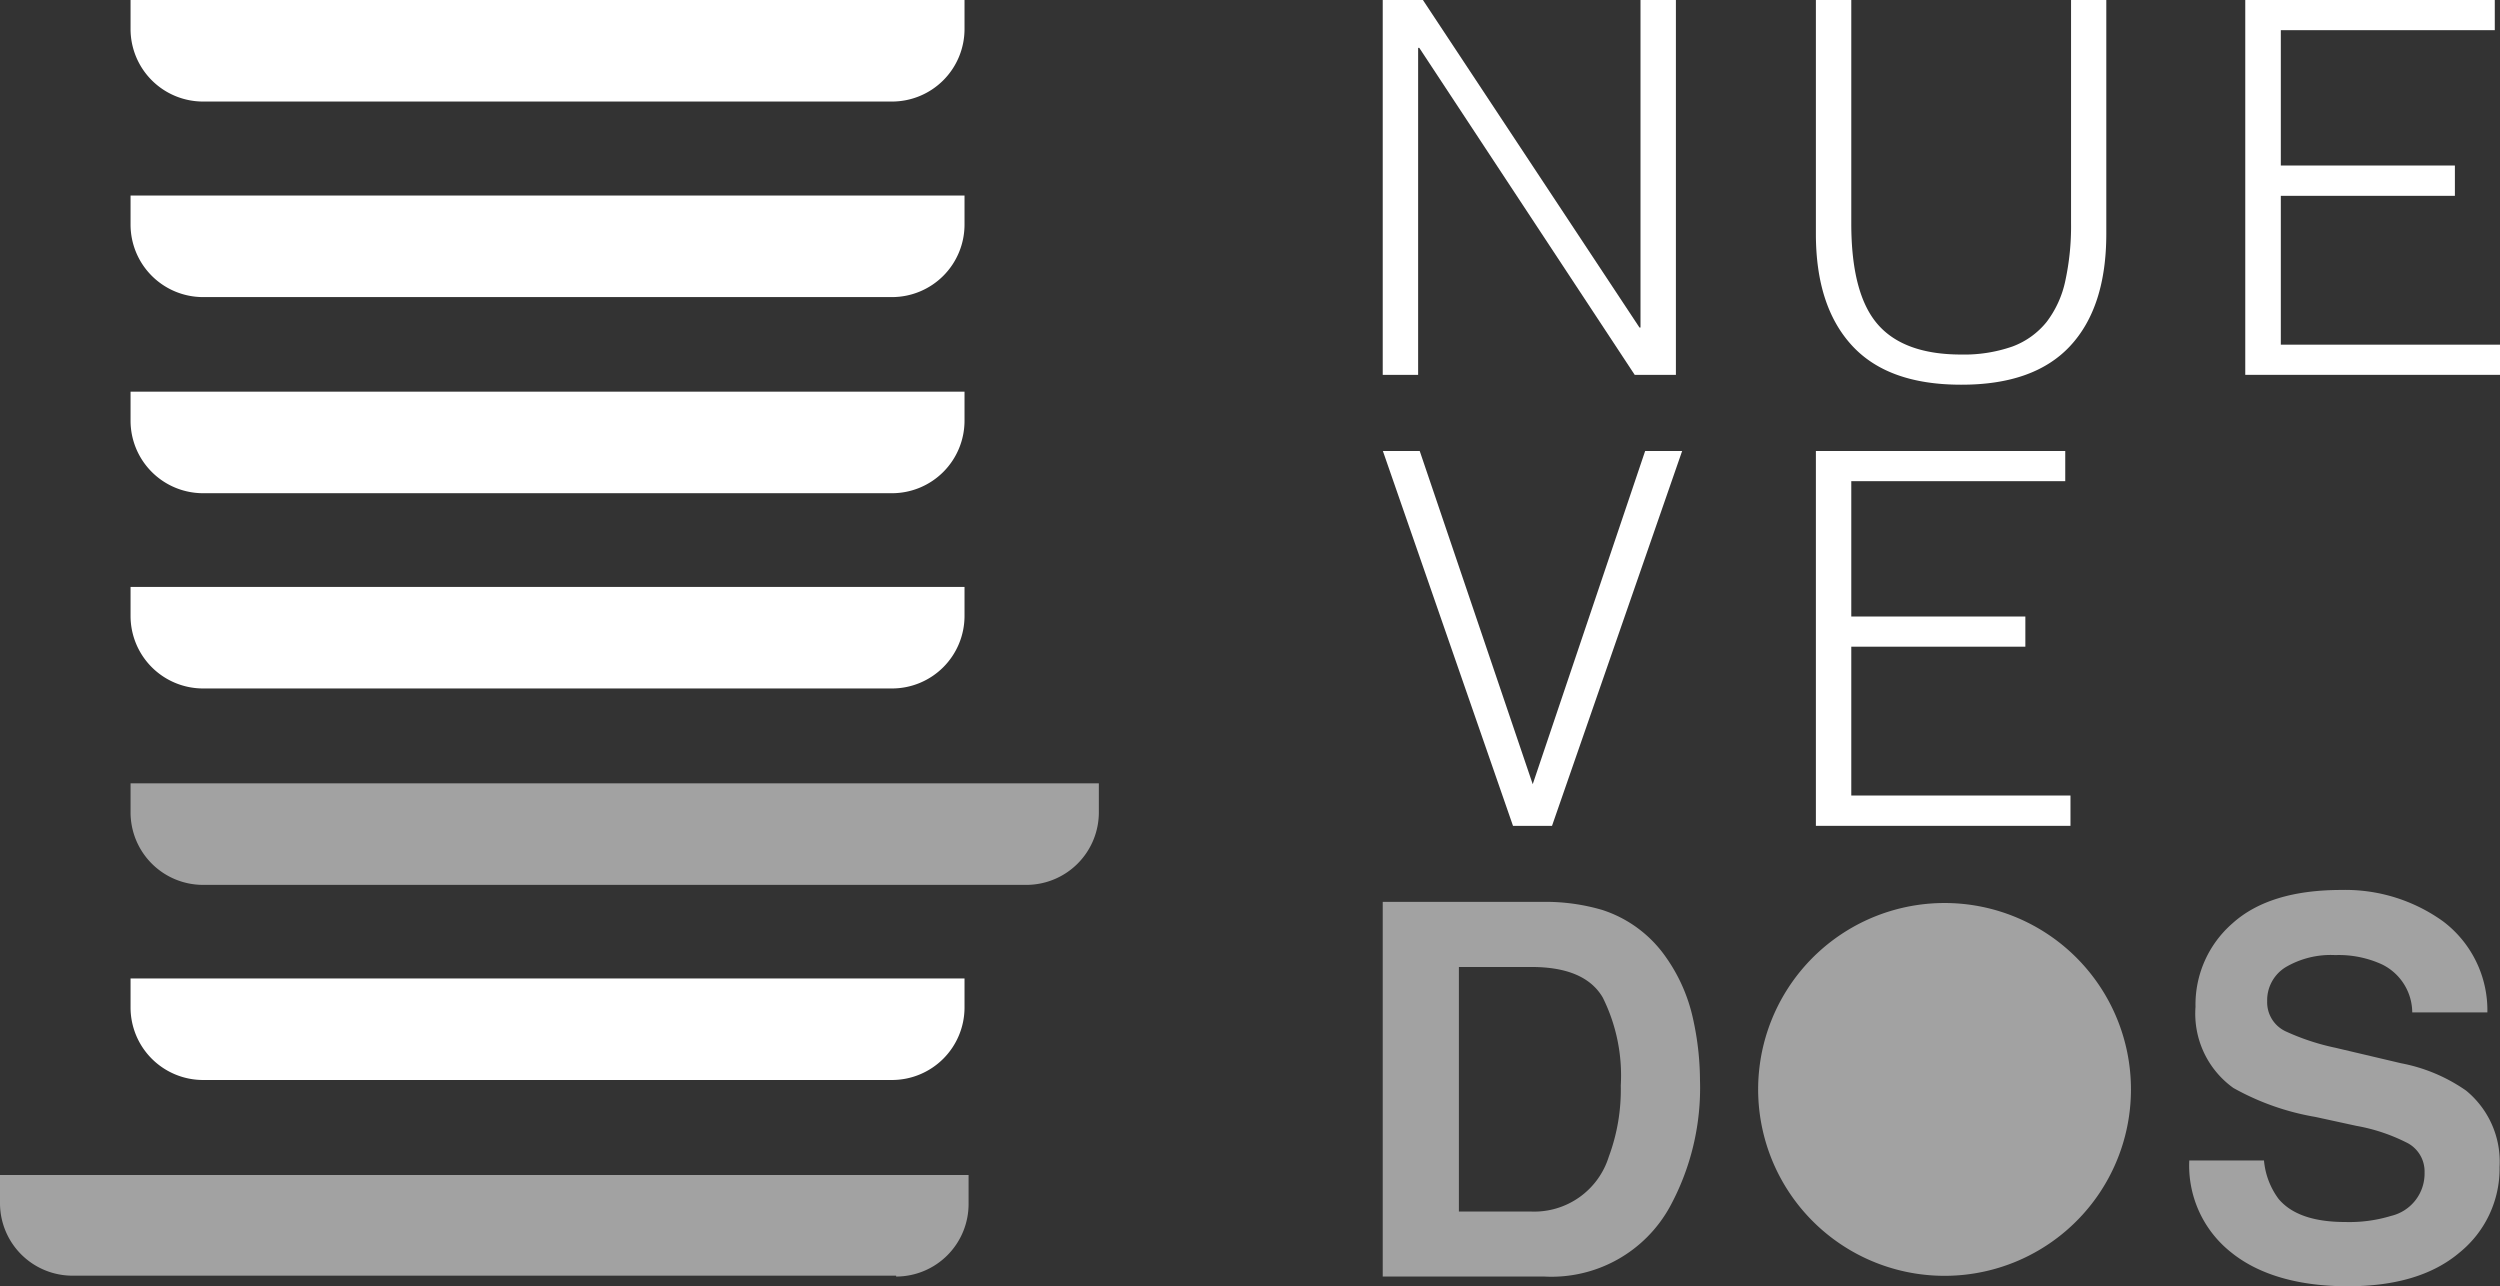
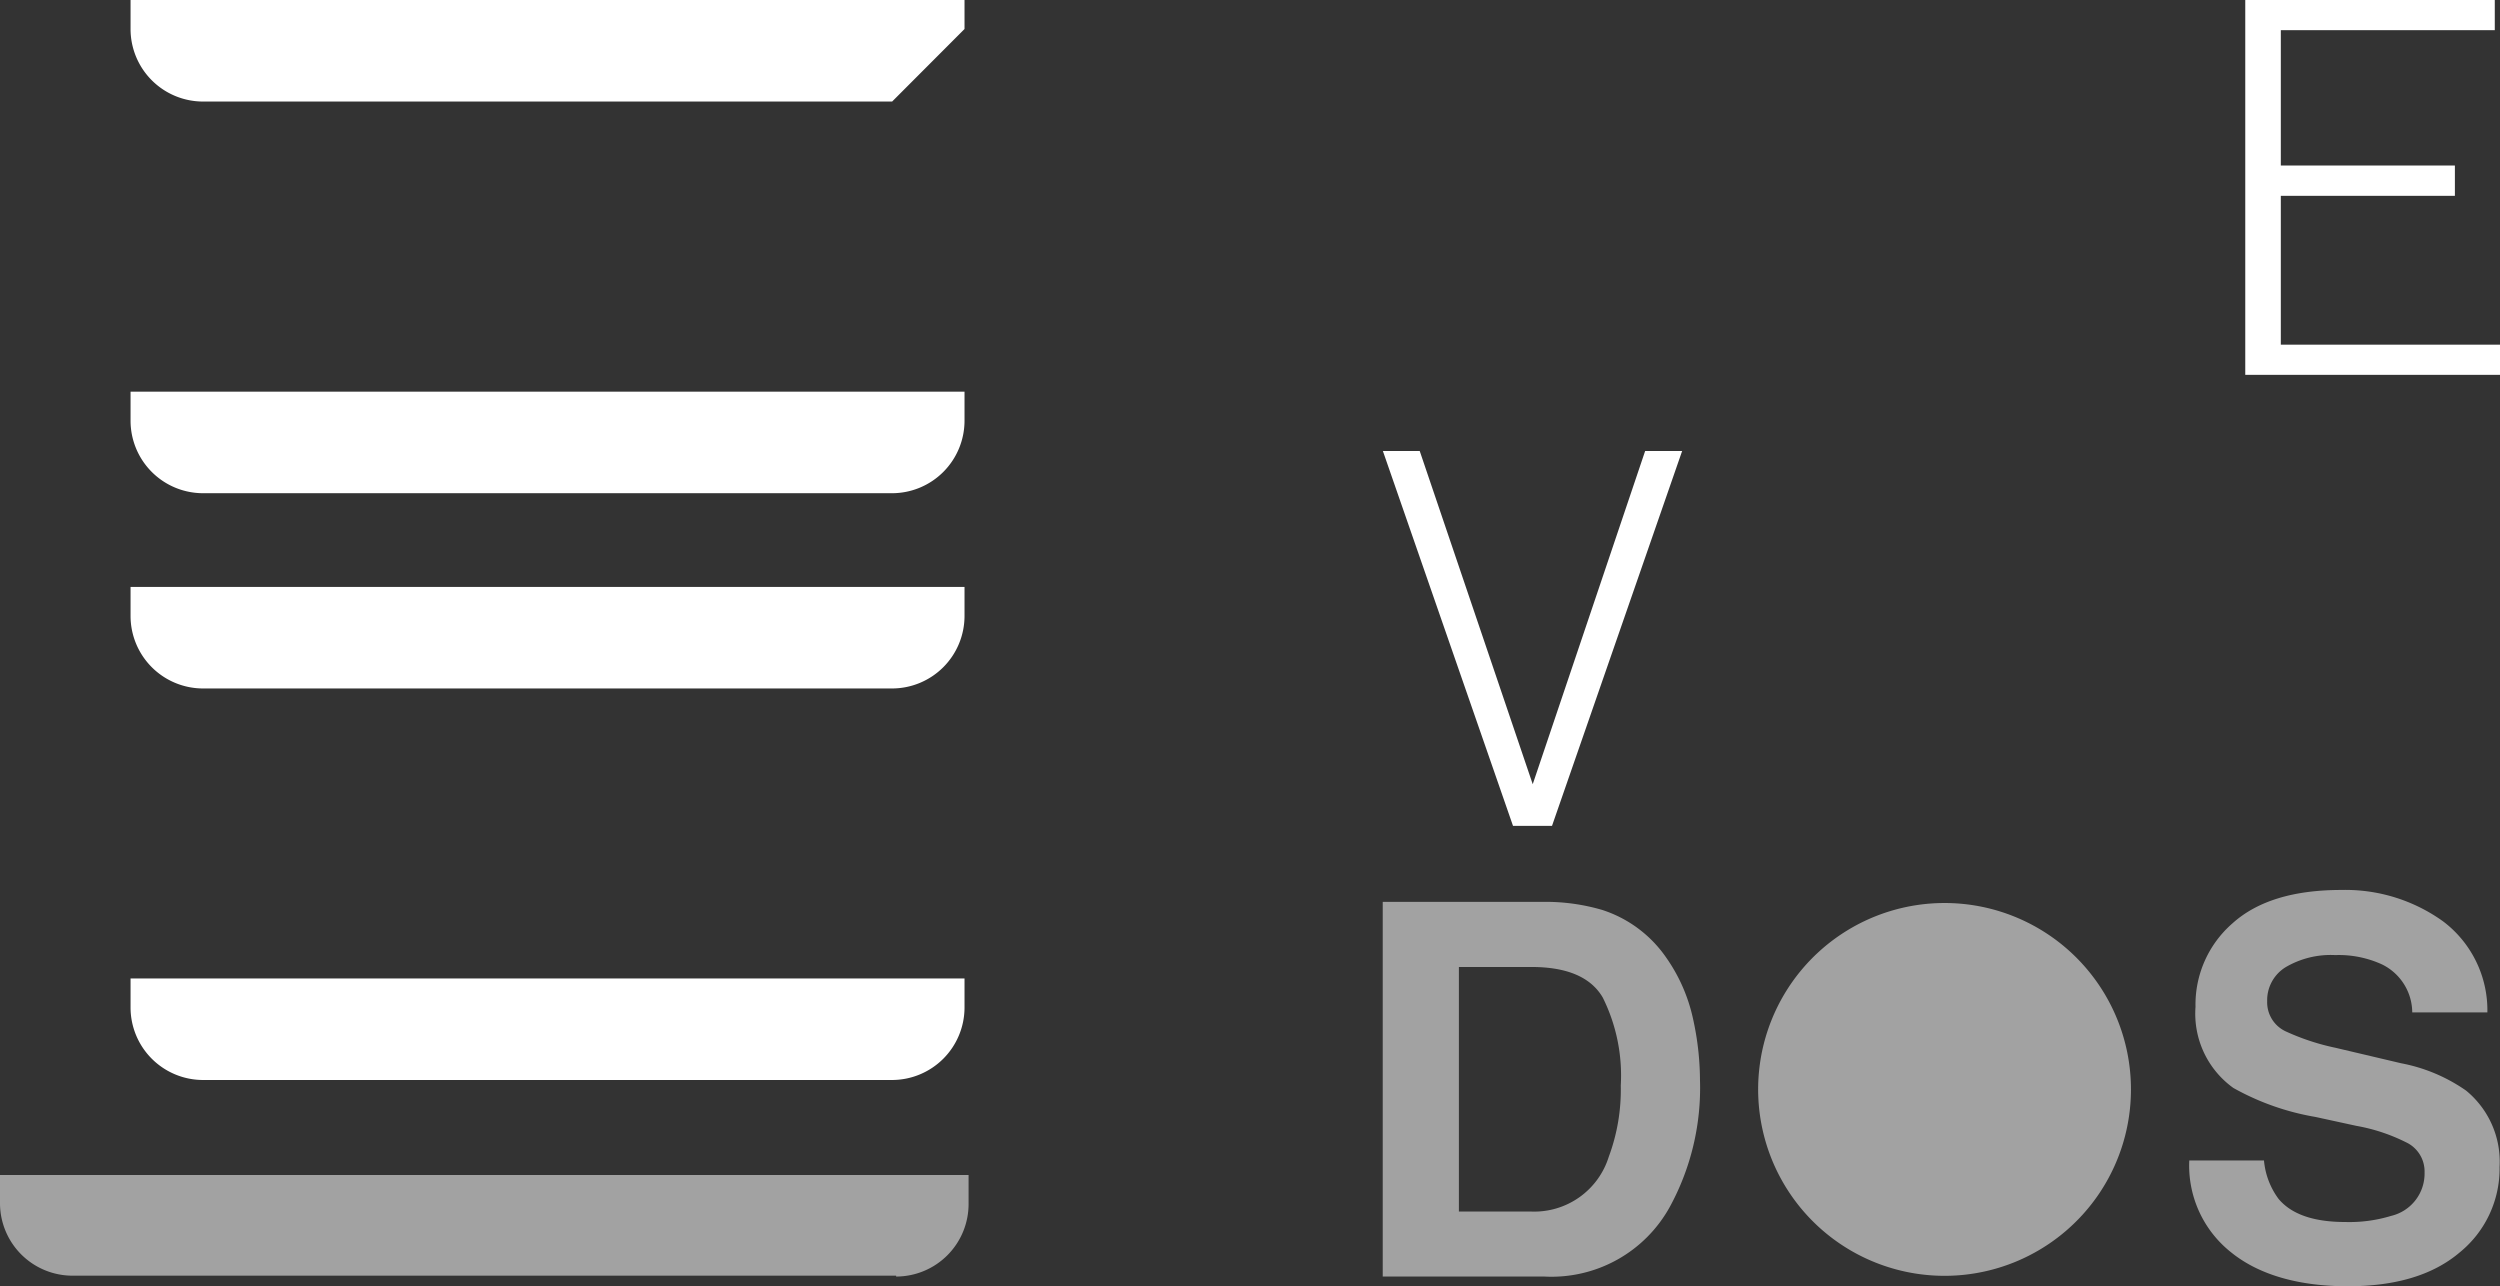
<svg xmlns="http://www.w3.org/2000/svg" viewBox="0 0 172.34 88.67">
  <rect x="0" y="0" width="172.34" height="88.67" fill="#333333" stroke="none" />
  <defs>
    <style>.cls-1{fill:#fff;}.cls-2{fill:#a2a2a2;}</style>
  </defs>
  <title>logo-png</title>
  <g id="Capa_2" data-name="Capa 2">
    <g id="Capa_1-2" data-name="Capa 1">
-       <path class="cls-1" d="M61.5,7H14A5,5,0,0,1,9,2V0H66.49V2a5,5,0,0,1-5,5" />
+       <path class="cls-1" d="M61.5,7H14A5,5,0,0,1,9,2V0H66.49V2" />
      <path class="cls-1" d="M61.5,34H14a5,5,0,0,1-5-5V27H66.49v2a5,5,0,0,1-5,5" />
      <path class="cls-1" d="M61.5,74.45H14a5,5,0,0,1-5-5v-2H66.49v2a5,5,0,0,1-5,5" />
-       <path class="cls-1" d="M61.5,20.48H14a5,5,0,0,1-5-5v-2H66.49v2a5,5,0,0,1-5,5" />
      <path class="cls-1" d="M61.5,47.46H14a5,5,0,0,1-5-5v-2H66.49v2a5,5,0,0,1-5,5" />
-       <polygon class="cls-1" points="97.84 3.3 97.76 3.3 97.76 25.84 95.32 25.84 95.32 0 98.09 0 113.02 22.58 113.09 22.58 113.09 0 115.53 0 115.53 25.84 112.69 25.84 97.84 3.3" />
-       <path class="cls-1" d="M125.18,0h2.44V15.4c0,3.2.59,5.51,1.79,6.92s3.13,2.12,5.78,2.12a10.1,10.1,0,0,0,3.53-.55,5.45,5.45,0,0,0,2.36-1.69,7.06,7.06,0,0,0,1.29-2.82,17.76,17.76,0,0,0,.4-4V0h2.43V16.12q0,5.05-2.49,7.73t-7.52,2.67c-3.37,0-5.88-.9-7.54-2.72s-2.47-4.38-2.47-7.68Z" />
      <polygon class="cls-1" points="154.78 25.84 154.78 0 171.98 0 171.98 2.08 157.23 2.08 157.23 11.41 169.23 11.41 169.23 13.5 157.23 13.5 157.23 23.76 172.34 23.76 172.34 25.84 154.78 25.84" />
      <polygon class="cls-1" points="95.33 31.09 97.87 31.09 105.66 54.06 113.41 31.09 115.96 31.09 106.99 56.93 104.3 56.93 95.33 31.09" />
-       <polygon class="cls-1" points="125.18 56.93 125.18 31.09 142.37 31.09 142.37 33.17 127.62 33.17 127.62 42.5 139.62 42.5 139.62 44.58 127.62 44.58 127.62 54.84 142.73 54.84 142.73 56.93 125.18 56.93" />
-       <path class="cls-2" d="M70.76,61H14a5,5,0,0,1-5-5V54H75.75v2a5,5,0,0,1-5,5" />
      <path class="cls-2" d="M61.78,87.94H5a5,5,0,0,1-5-5V81H66.77v2a5,5,0,0,1-5,5" />
      <path class="cls-2" d="M110.46,62.73a8.55,8.55,0,0,1,4.4,3.28,11.61,11.61,0,0,1,1.84,4.17,19.87,19.87,0,0,1,.49,4.28,17.13,17.13,0,0,1-2.07,8.72A9.31,9.31,0,0,1,106.46,88H95.32V62.17h11.14a13.84,13.84,0,0,1,4,.56m-9.89,3.93V83.52h5a5.38,5.38,0,0,0,5.33-3.77,13.26,13.26,0,0,0,.83-4.92,12.07,12.07,0,0,0-1.24-6.06q-1.23-2.11-4.92-2.11Z" />
      <path class="cls-2" d="M156.07,80a5.22,5.22,0,0,0,1,2.64c.89,1.07,2.43,1.6,4.6,1.6a9.86,9.86,0,0,0,3.16-.42,3,3,0,0,0,2.31-3,2.22,2.22,0,0,0-1.13-2,12.51,12.51,0,0,0-3.58-1.21l-2.8-.61a17.59,17.59,0,0,1-5.67-2,6.3,6.3,0,0,1-2.61-5.59,7.42,7.42,0,0,1,2.55-5.76c1.71-1.54,4.21-2.3,7.51-2.3a11.54,11.54,0,0,1,7,2.16,7.68,7.68,0,0,1,3.06,6.28h-5.18a3.71,3.71,0,0,0-2.09-3.31,7.16,7.16,0,0,0-3.22-.64,6.13,6.13,0,0,0-3.41.83,2.67,2.67,0,0,0-1.28,2.35,2.21,2.21,0,0,0,1.26,2.07A16.07,16.07,0,0,0,161,72.23l4.54,1.07A11.58,11.58,0,0,1,170,75.18a6.33,6.33,0,0,1,2.31,5.27,7.43,7.43,0,0,1-2.74,5.88c-1.83,1.56-4.4,2.34-7.73,2.34s-6.08-.77-8-2.31A7.62,7.62,0,0,1,150.92,80Z" />
      <path class="cls-2" d="M146.9,75.09a12.85,12.85,0,1,1-12.85-12.84A12.85,12.85,0,0,1,146.9,75.09" />
    </g>
  </g>
</svg>